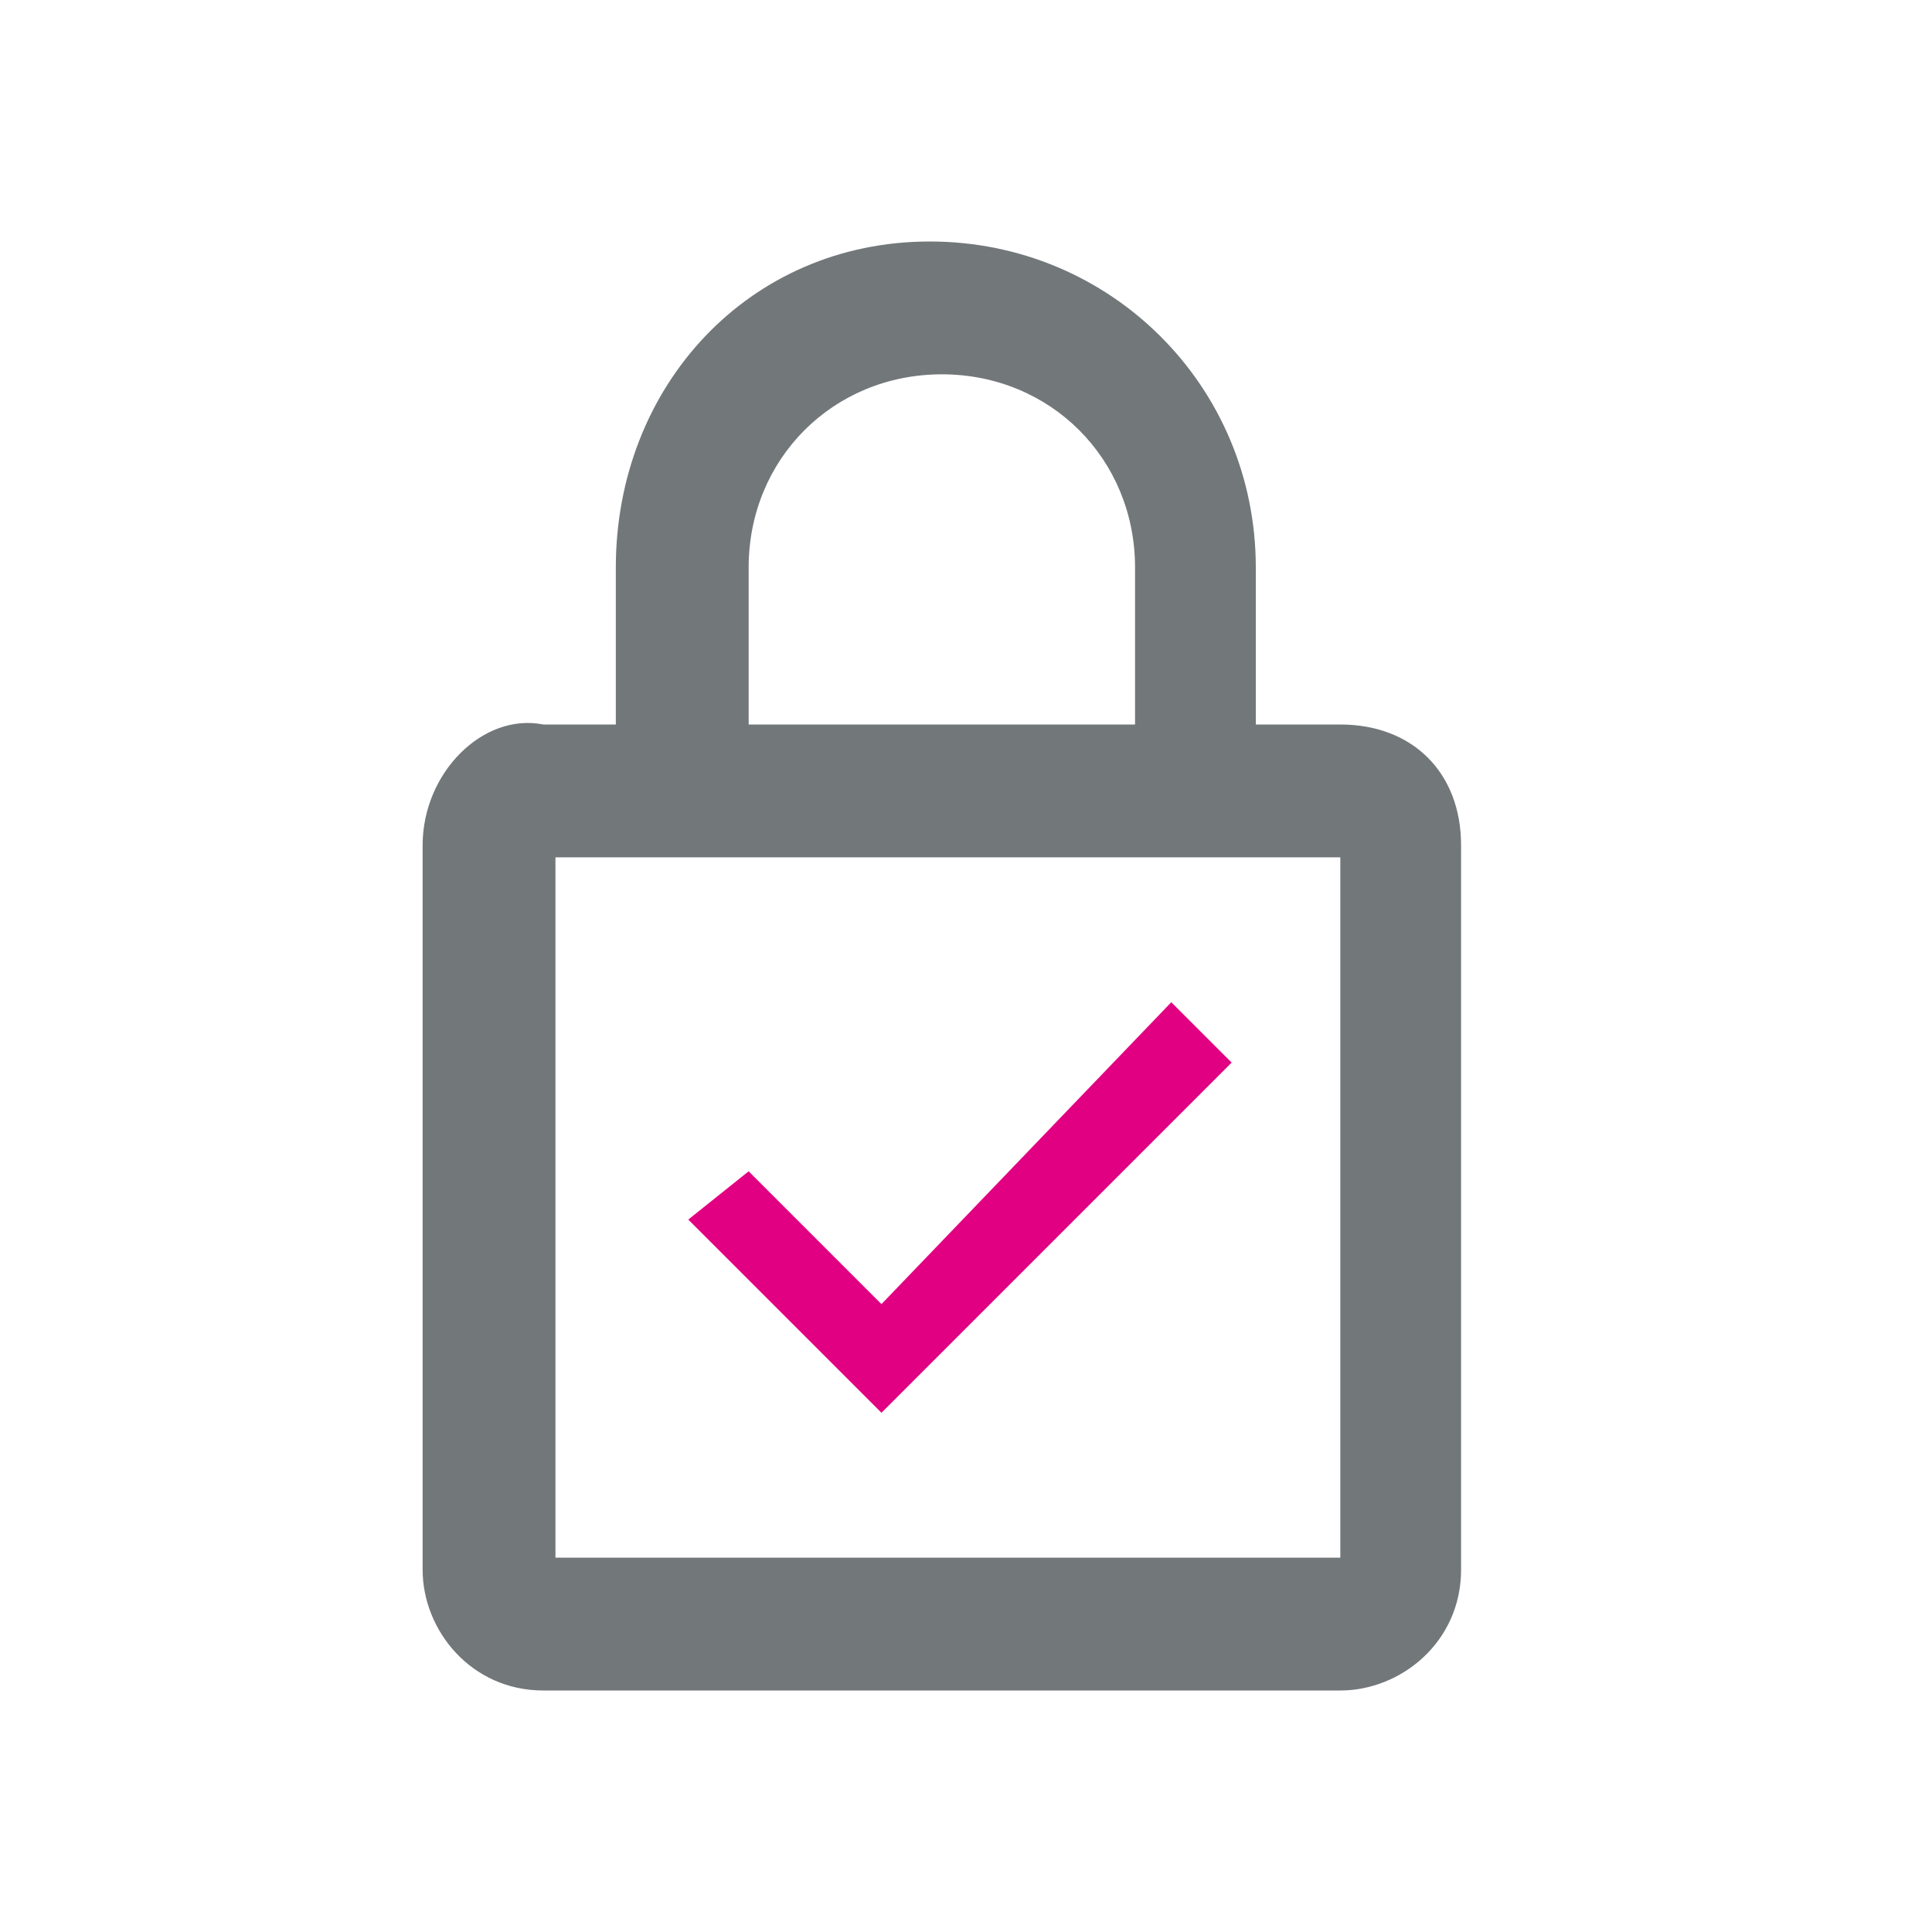
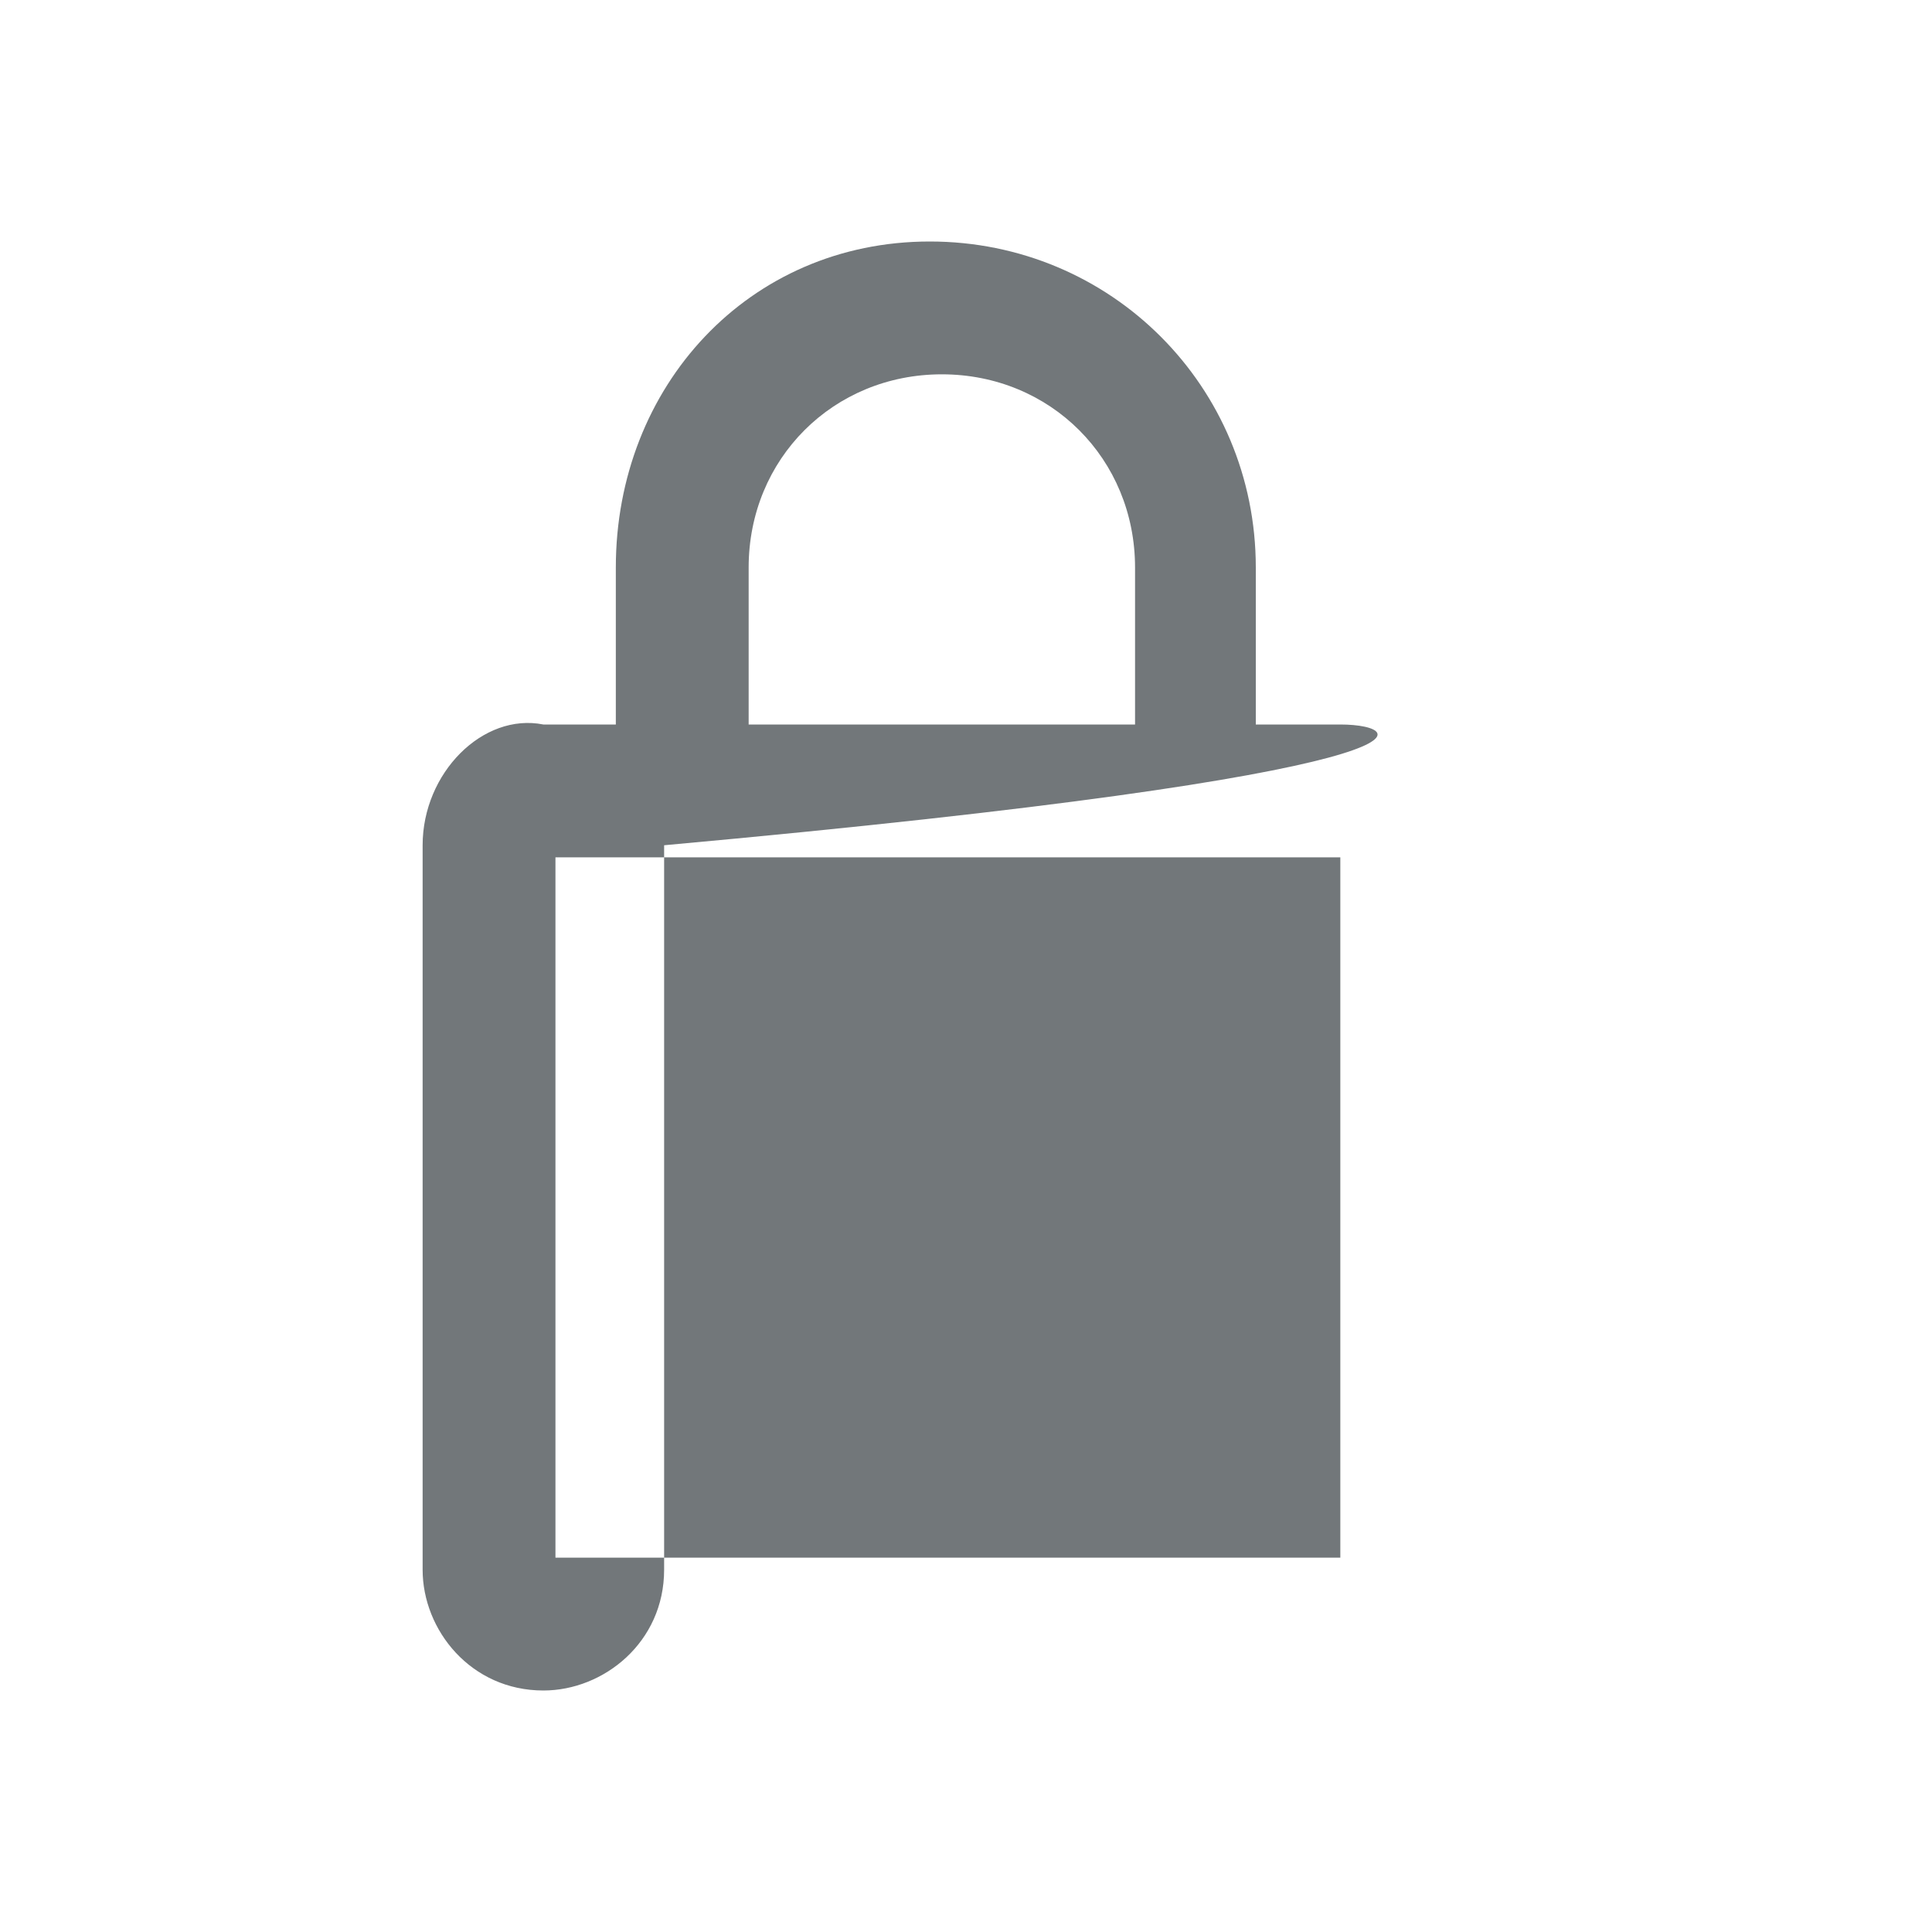
<svg xmlns="http://www.w3.org/2000/svg" version="1.1" id="Layer_1" x="0px" y="0px" viewBox="0 0 16 16" style="enable-background:new 0 0 16 16;" xml:space="preserve">
  <style type="text/css">
	.st0{fill:#72777A;}
	.st1{fill:#E20082;}
</style>
-   <path class="st0" d="M11.1,6h-0.7V4.7C10.4,3.2,9.2,2,7.7,2S5.1,3.2,5.1,4.7V6H4.5c-0.5-0.1-1,0.4-1,1v6c0,0.5,0.4,1,1,1h6.6  c0.5,0,1-0.4,1-1V7C12.1,6.4,11.7,6,11.1,6z M11.1,12.9H4.6V7.1h6.5V12.9z M6.2,4.7c0-0.9,0.7-1.6,1.6-1.6s1.6,0.7,1.6,1.6V6H6.2  V4.7z" />
-   <polyline id="Fill-3" class="st1" points="7.3,10.8 6.2,9.7 5.7,10.1 7.3,11.7 10.2,8.8 9.7,8.3 " />
+   <path class="st0" d="M11.1,6h-0.7V4.7C10.4,3.2,9.2,2,7.7,2S5.1,3.2,5.1,4.7V6H4.5c-0.5-0.1-1,0.4-1,1v6c0,0.5,0.4,1,1,1c0.5,0,1-0.4,1-1V7C12.1,6.4,11.7,6,11.1,6z M11.1,12.9H4.6V7.1h6.5V12.9z M6.2,4.7c0-0.9,0.7-1.6,1.6-1.6s1.6,0.7,1.6,1.6V6H6.2  V4.7z" />
</svg>